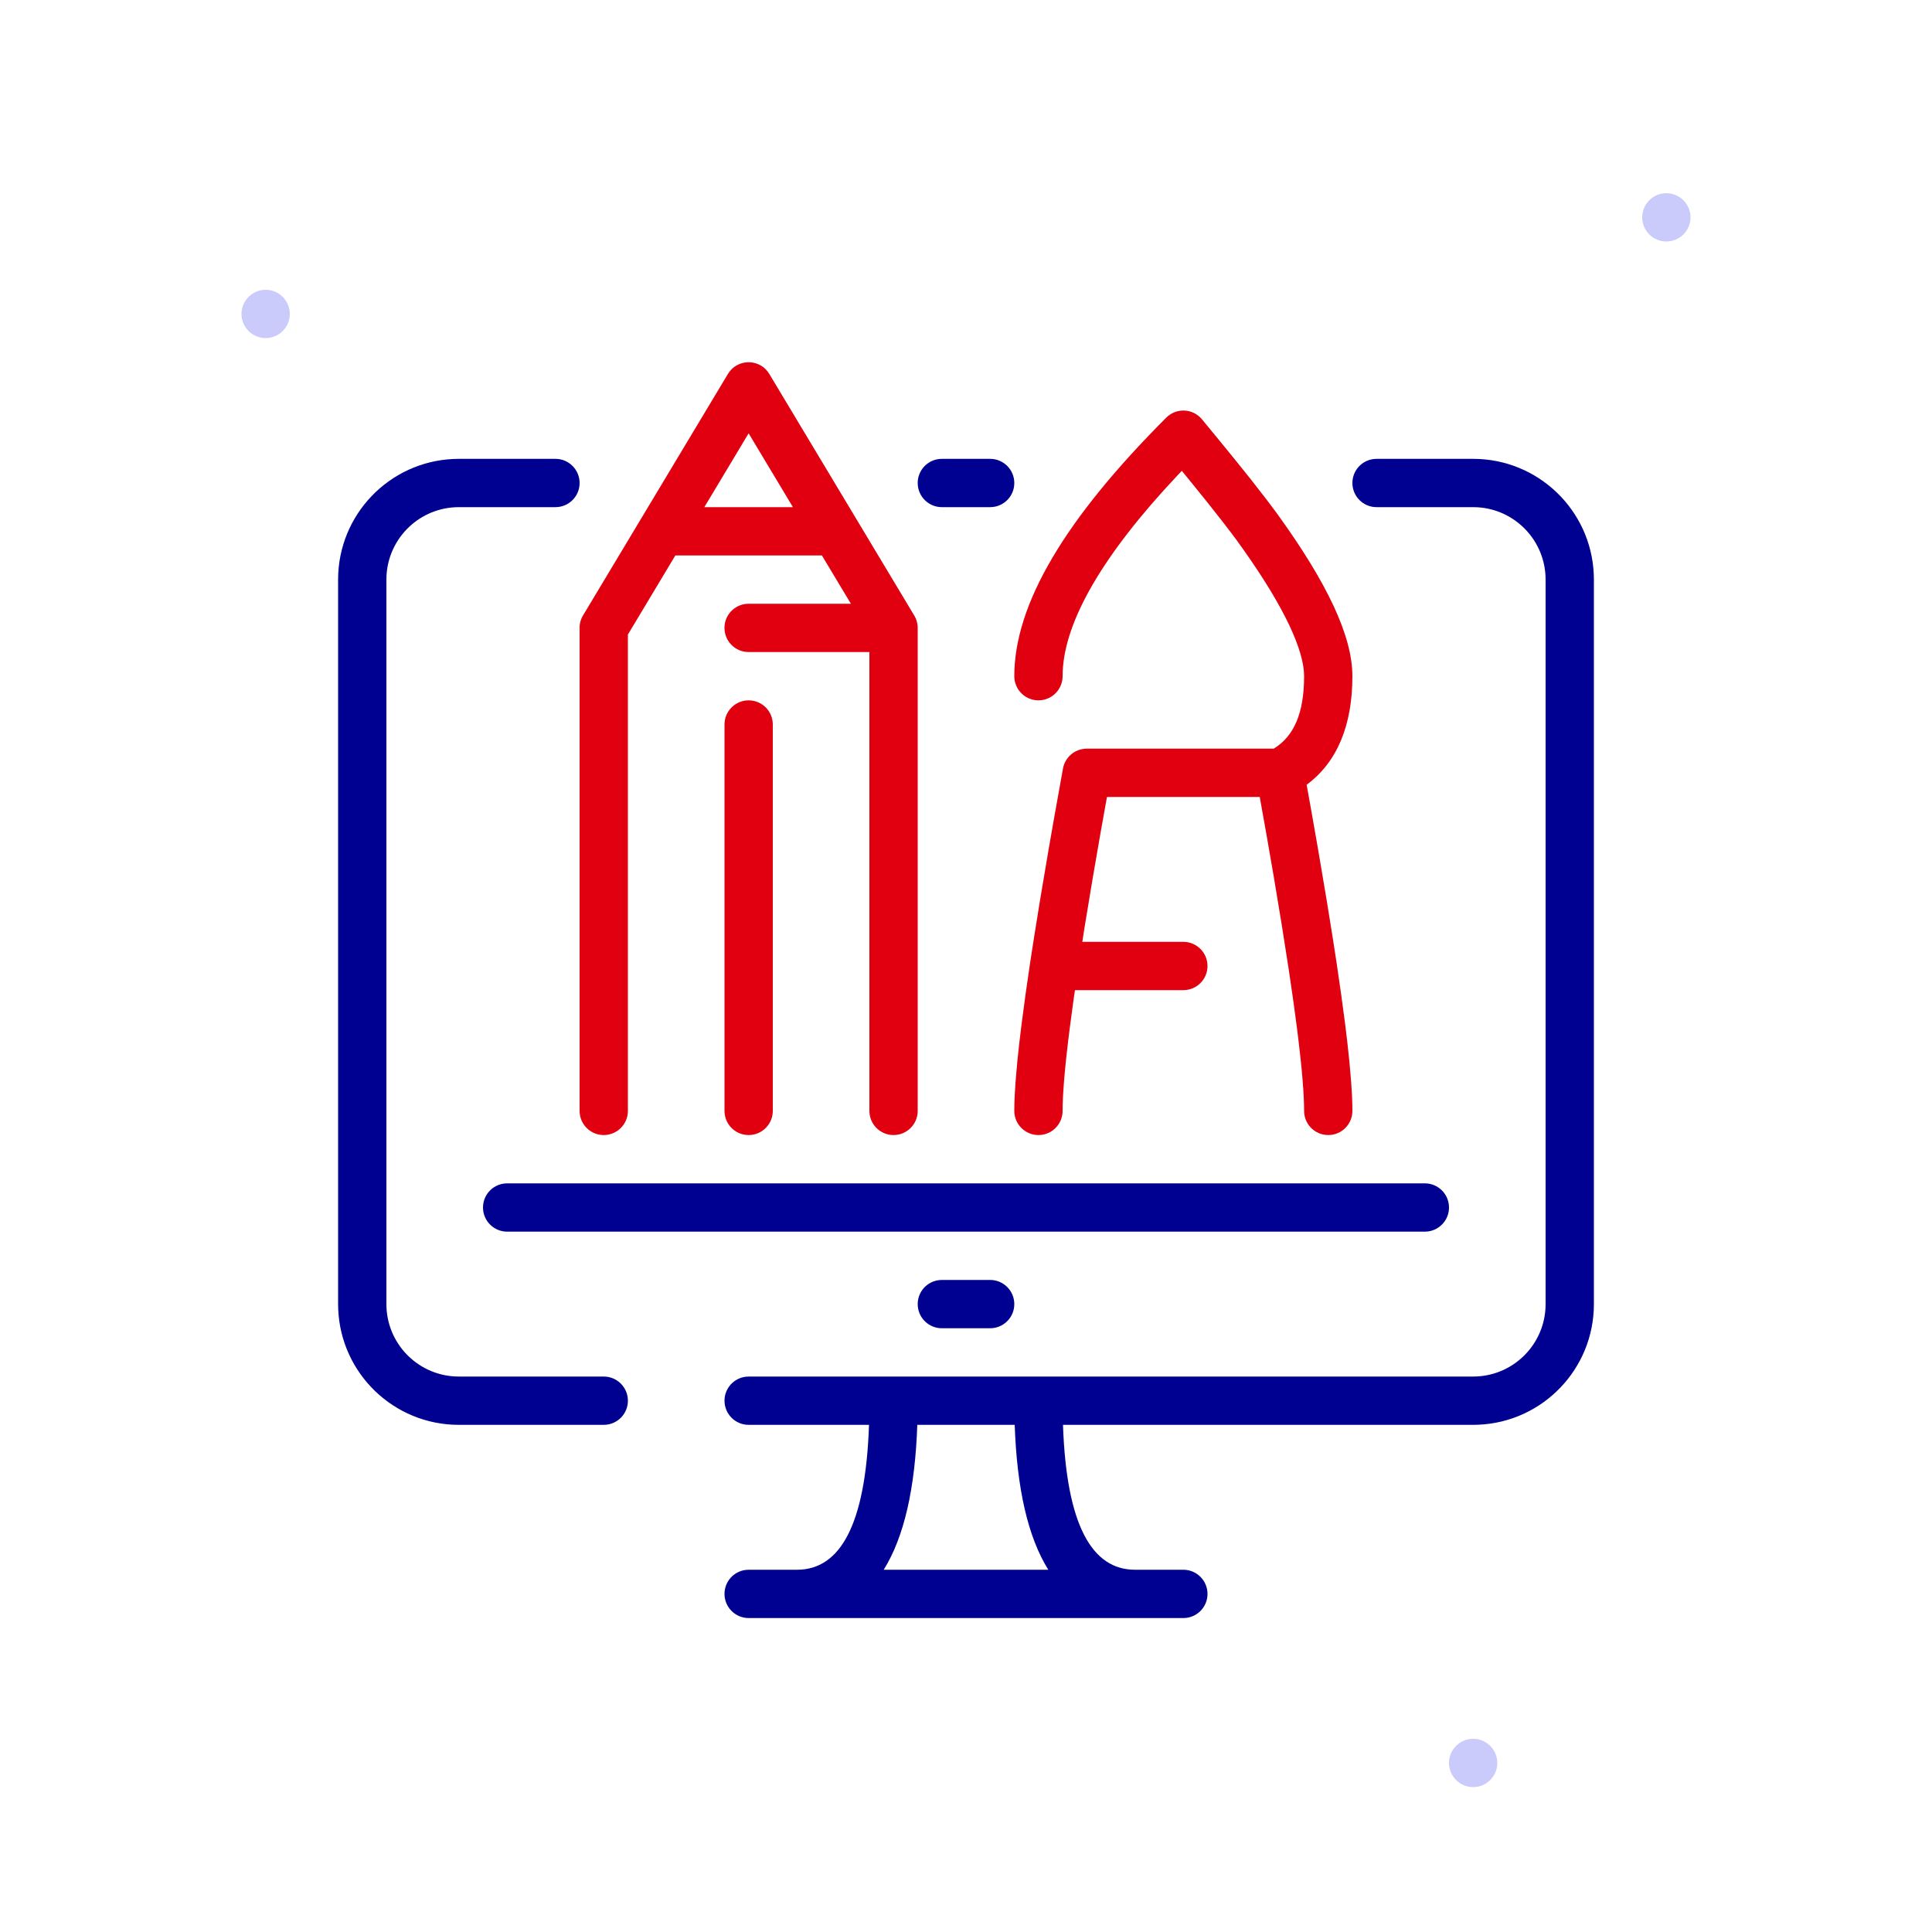
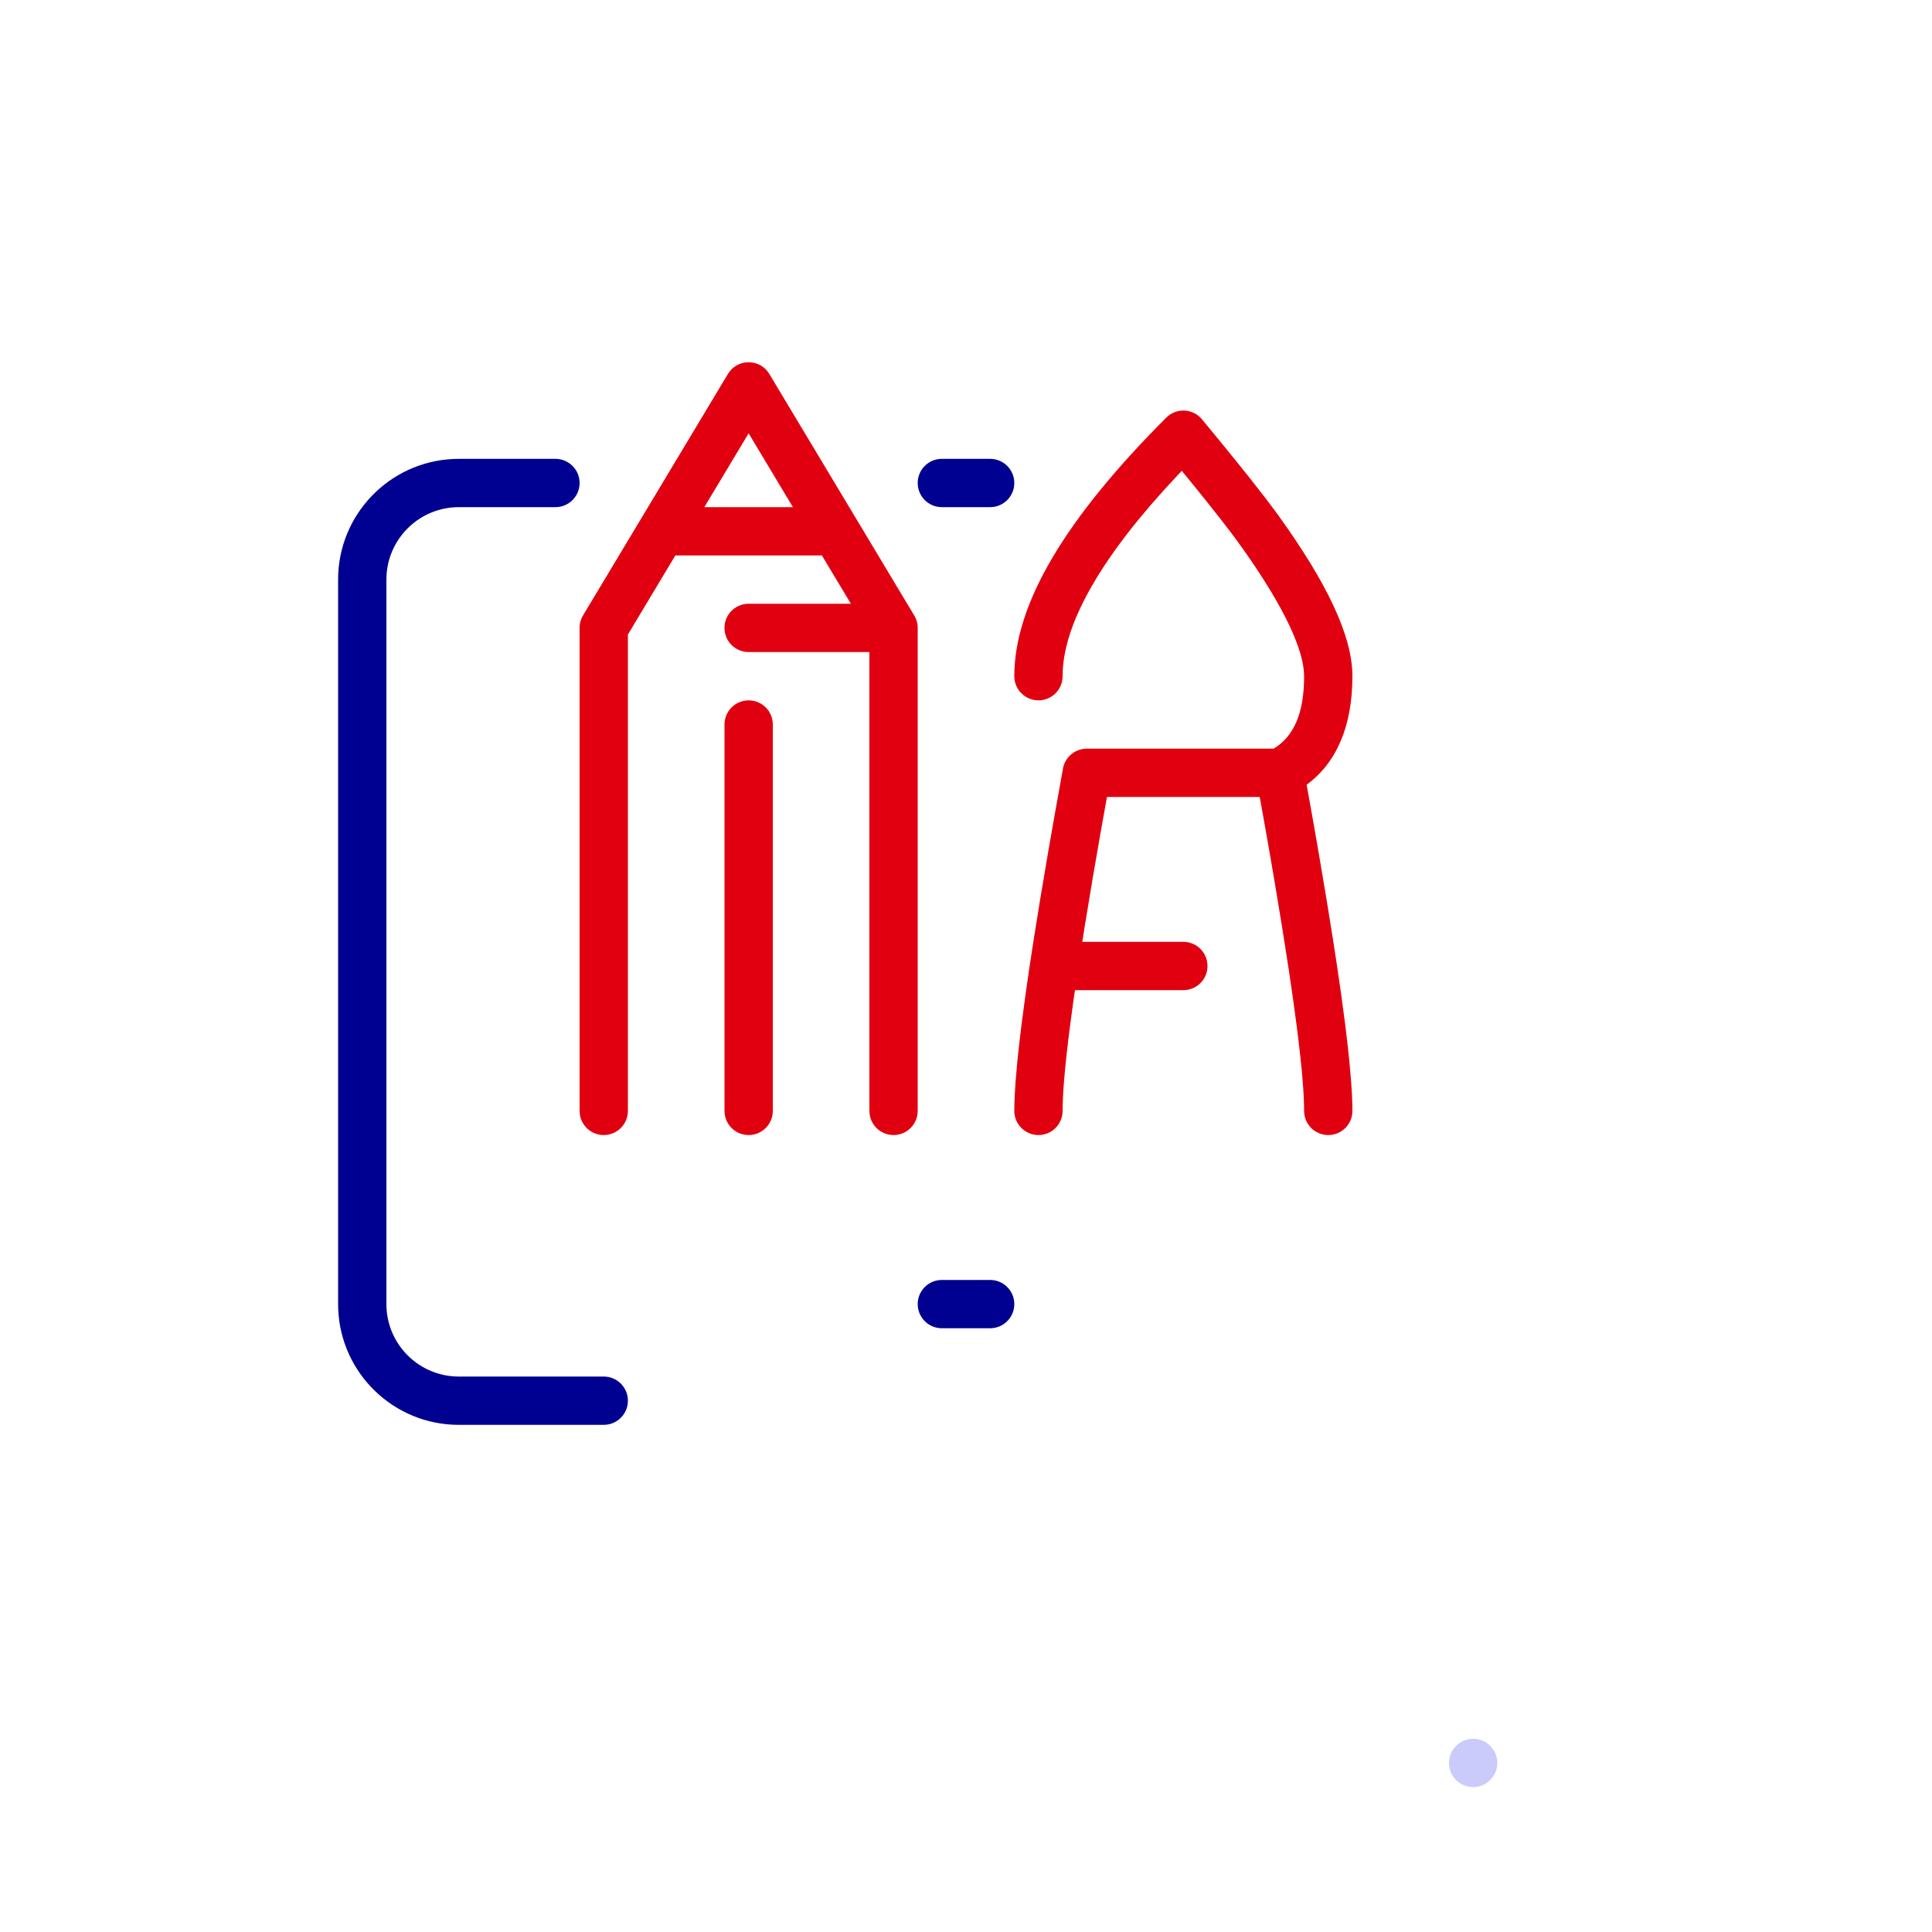
<svg xmlns="http://www.w3.org/2000/svg" width="80" height="80" viewBox="0 0 80 80" fill="none">
  <path fill-rule="evenodd" clip-rule="evenodd" d="M61 74C60.449 74 60 73.551 60 73C60 72.449 60.449 72 61 72C61.551 72 62 72.449 62 73C62 73.551 61.551 74 61 74Z" fill="#CACAFB" />
-   <path fill-rule="evenodd" clip-rule="evenodd" d="M69 10C68.449 10 68 9.551 68 9C68 8.449 68.449 8 69 8C69.551 8 70 8.449 70 9C70 9.551 69.551 10 69 10Z" fill="#CACAFB" />
-   <path fill-rule="evenodd" clip-rule="evenodd" d="M11 14C10.449 14 10 13.551 10 13C10 12.449 10.449 12 11 12C11.551 12 12 12.449 12 13C12 13.551 11.551 14 11 14Z" fill="#CACAFB" />
  <path fill-rule="evenodd" clip-rule="evenodd" d="M31.856 15.486C31.491 14.876 30.638 14.84 30.215 15.378L30.141 15.486L24.141 25.485C24.034 25.664 23.989 25.862 24 26.055V46L24.007 46.117C24.064 46.614 24.487 47 25 47C25.552 47 26 46.552 26 46V26.275L27.965 22.999C27.977 23 27.988 23 28 23H34L34.032 22.998L35.234 25H30.999C30.486 25 30.063 25.386 30.005 25.883L29.999 26C29.999 26.513 30.385 26.936 30.882 26.993L30.999 27H36V46L36.007 46.117C36.065 46.614 36.487 47 37 47C37.552 47 38 46.552 38 46V26.015C38.001 25.957 37.997 25.898 37.987 25.84C37.964 25.695 37.909 25.56 37.83 25.442L31.856 15.486ZM32.833 21H29.165L30.999 17.943L32.833 21Z" fill="#E1000F" />
  <path d="M31 29C31.513 29 31.936 29.386 31.993 29.883L32 30V46C32 46.552 31.552 47 31 47C30.487 47 30.064 46.614 30.007 46.117L30 46V30C30 29.448 30.448 29 31 29Z" fill="#E1000F" />
  <path d="M50 40C50 39.448 49.552 39 49 39H44.816L44.923 38.315L45.256 36.308L45.559 34.555L45.837 33H52.163L52.441 34.555L52.745 36.308L53.077 38.315L53.359 40.115L53.548 41.407L53.704 42.566L53.769 43.095L53.852 43.827L53.898 44.273L53.934 44.685L53.963 45.065L53.984 45.41L53.996 45.722L54 46C54 46.552 54.448 47 55 47C55.553 47 56 46.552 56 46L55.996 45.7L55.984 45.367L55.949 44.807L55.874 43.946L55.796 43.215L55.7 42.41L55.541 41.221L55.35 39.901L55.184 38.825L54.934 37.273L54.575 35.147L54.334 33.772L54.105 32.494C55.372 31.562 56 30.026 56 28C56 26.341 54.96 24.15 52.914 21.314L52.806 21.167L52.426 20.66L51.784 19.837L51.2 19.109L50.529 18.284L49.77 17.362C49.395 16.908 48.71 16.876 48.293 17.293C44.122 21.464 42 25 42 28C42 28.552 42.448 29 43 29C43.552 29 44 28.552 44 28L44.005 27.792C44.102 25.692 45.664 22.974 48.739 19.704L48.936 19.496L49.394 20.057L49.96 20.758L50.595 21.562L50.982 22.066L51.197 22.354L51.505 22.784C53.179 25.152 54 26.924 54 28C54 29.537 53.577 30.489 52.743 31H45.017C44.926 30.998 44.837 31.009 44.751 31.031C44.605 31.069 44.472 31.138 44.36 31.232C44.179 31.383 44.052 31.597 44.013 31.84L43.666 33.772L43.425 35.147L43.066 37.273L42.816 38.825L42.65 39.901L42.459 41.221L42.301 42.41L42.204 43.215L42.126 43.946L42.051 44.807L42.017 45.367L42.004 45.7L42 46C42 46.552 42.448 47 43 47C43.552 47 44 46.552 44 46L44.004 45.722L44.016 45.41L44.037 45.065L44.066 44.685L44.103 44.273L44.148 43.827L44.231 43.095L44.297 42.566L44.452 41.407L44.512 41H49L49.117 40.993C49.614 40.935 50 40.513 50 40Z" fill="#E1000F" />
  <path d="M24 20C24 19.448 23.552 19 23 19H19L18.783 19.005C16.122 19.118 14 21.311 14 24V54L14.005 54.217C14.118 56.878 16.311 59 19 59H25L25.117 58.993C25.614 58.935 26 58.513 26 58C26 57.448 25.552 57 25 57H19L18.824 56.995C17.249 56.904 16 55.598 16 54V24L16.005 23.824C16.096 22.249 17.402 21 19 21H23L23.117 20.993C23.614 20.936 24 20.513 24 20Z" fill="#000091" />
-   <path fill-rule="evenodd" clip-rule="evenodd" d="M65.995 23.783C65.882 21.122 63.689 19 61 19H57L56.883 19.007C56.386 19.064 56 19.487 56 20C56 20.552 56.448 21 57 21H61L61.176 21.005C62.751 21.096 64 22.402 64 24V54L63.995 54.176C63.904 55.751 62.598 57 61 57H31L30.883 57.007C30.386 57.065 30 57.487 30 58C30 58.552 30.448 59 31 59H35.984C35.842 63.148 34.788 65 33 65H31L30.883 65.007C30.386 65.064 30 65.487 30 66C30 66.552 30.448 67 31 67H49L49.117 66.993C49.614 66.936 50 66.513 50 66C50 65.448 49.552 65 49 65H47C45.212 65 44.158 63.148 44.016 59H61L61.217 58.995C63.878 58.882 66 56.689 66 54V24L65.995 23.783ZM37.983 59H42.017C42.106 61.627 42.562 63.647 43.408 65H36.592C37.438 63.647 37.894 61.627 37.983 59Z" fill="#000091" />
-   <path d="M59 49C59.552 49 60 49.448 60 50C60 50.513 59.614 50.935 59.117 50.993L59 51H21C20.448 51 20 50.552 20 50C20 49.487 20.386 49.065 20.883 49.007L21 49H59Z" fill="#000091" />
  <path d="M42 54C42 53.448 41.552 53 41 53H39L38.883 53.007C38.386 53.065 38 53.487 38 54C38 54.552 38.448 55 39 55H41L41.117 54.993C41.614 54.935 42 54.513 42 54Z" fill="#000091" />
  <path d="M42 20C42 19.448 41.552 19 41 19H39L38.883 19.007C38.386 19.064 38 19.487 38 20C38 20.552 38.448 21 39 21H41L41.117 20.993C41.614 20.936 42 20.513 42 20Z" fill="#000091" />
</svg>